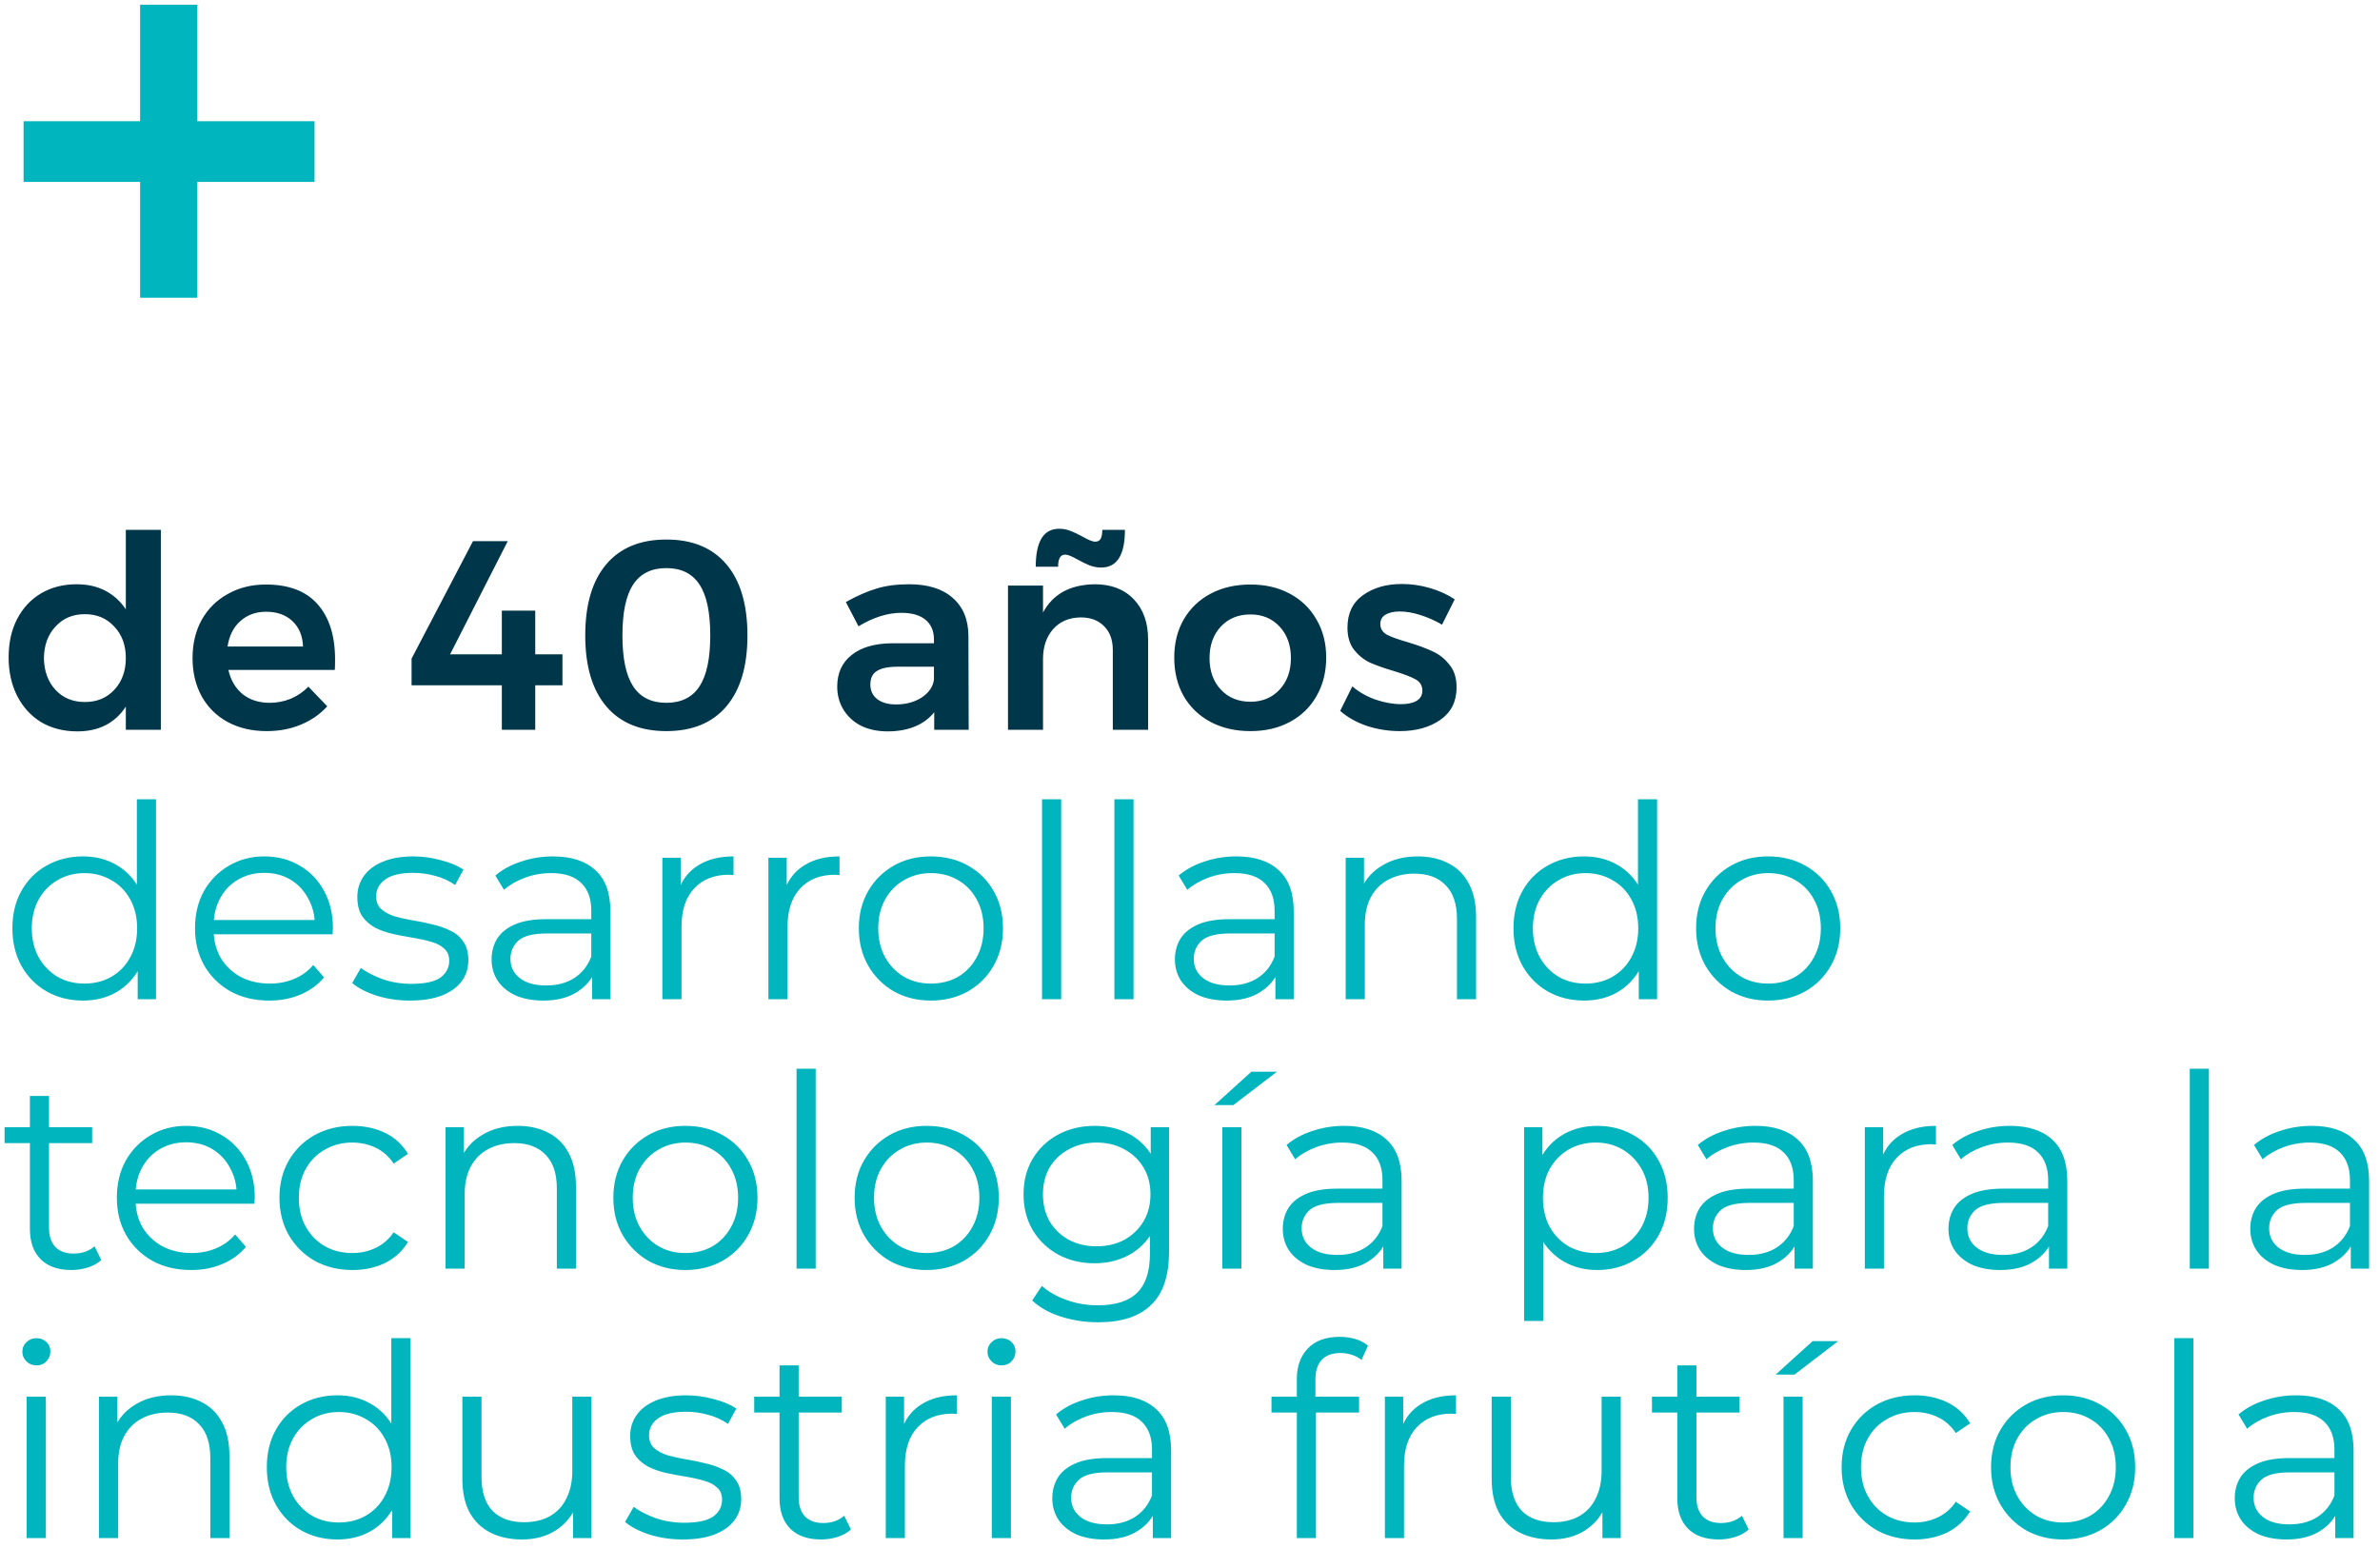
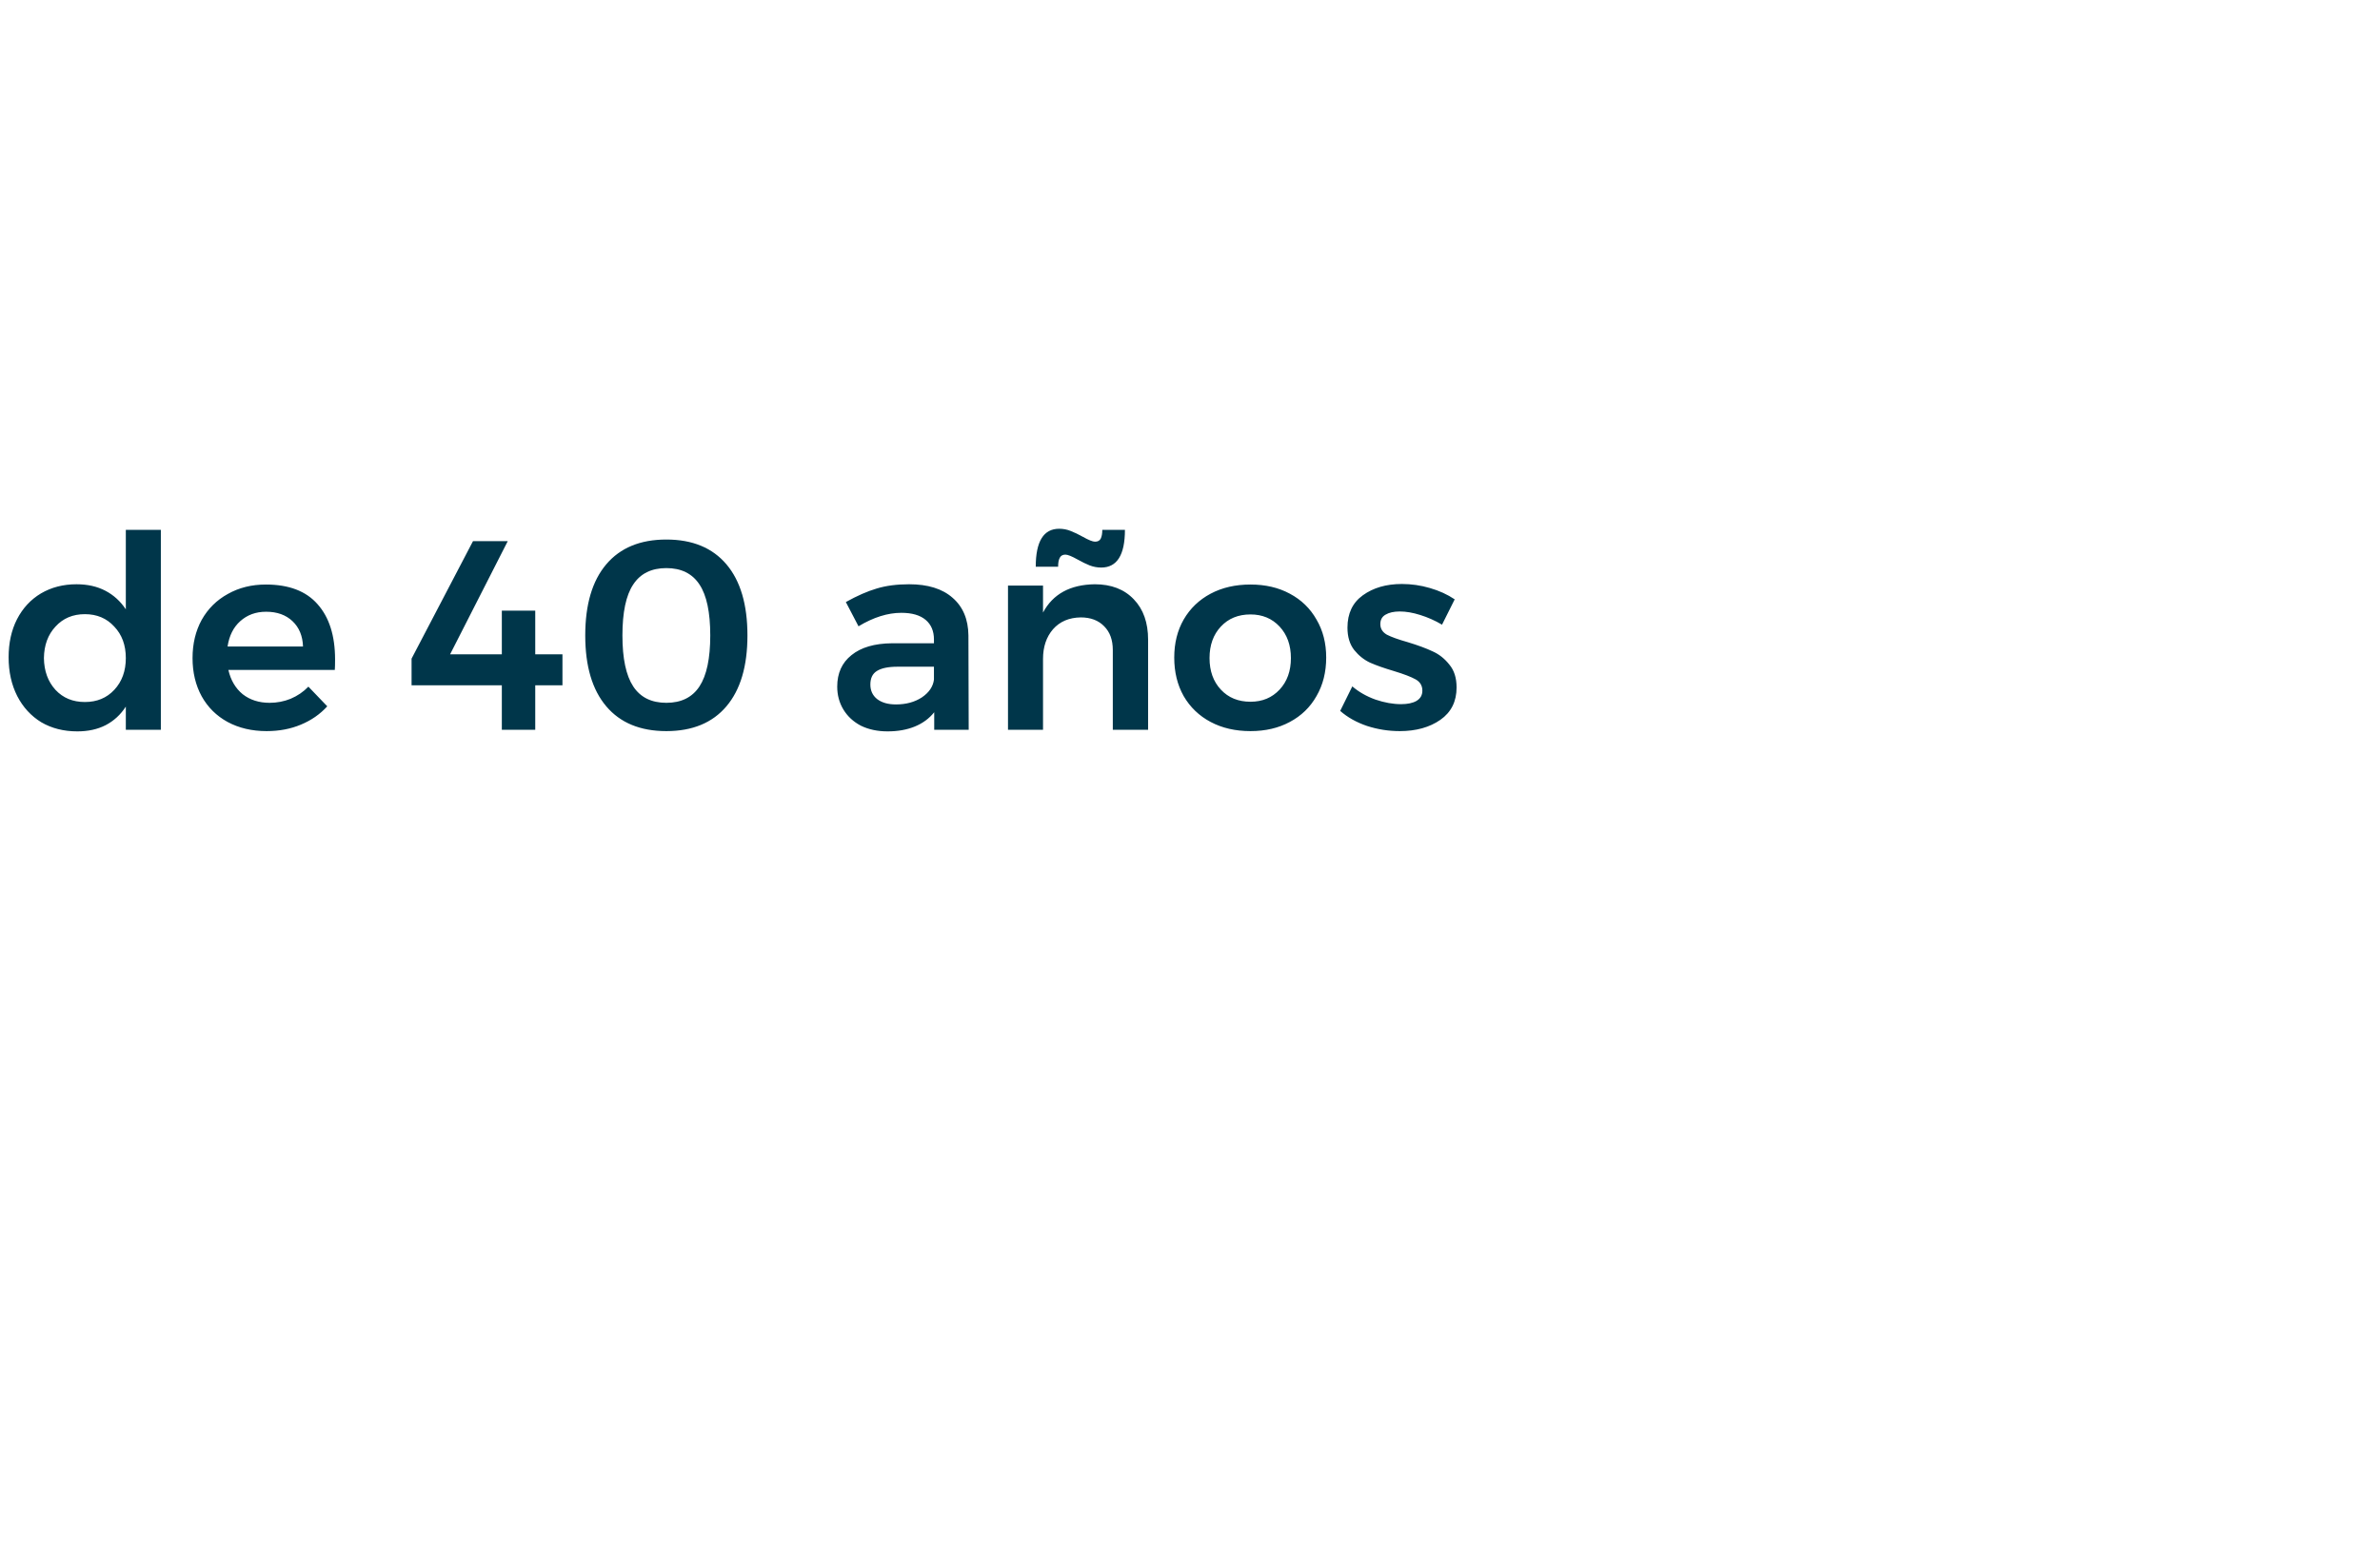
<svg xmlns="http://www.w3.org/2000/svg" width="212" height="138" viewBox="0 0 212 138" fill="none">
-   <path d="M28.02 10.8V16.2L17.58 16.2V26.52H12.48L12.48 16.2H2.1L2.1 10.8H12.48L12.48 0.42H17.58L17.58 10.8L28.02 10.8ZM7.392 89.12C6.192 89.12 5.112 88.848 4.152 88.304C3.208 87.76 2.464 87.008 1.92 86.048C1.376 85.072 1.104 83.952 1.104 82.688C1.104 81.408 1.376 80.288 1.92 79.328C2.464 78.368 3.208 77.624 4.152 77.096C5.112 76.552 6.192 76.28 7.392 76.28C8.496 76.28 9.48 76.528 10.344 77.024C11.224 77.52 11.92 78.248 12.432 79.208C12.96 80.152 13.224 81.312 13.224 82.688C13.224 84.048 12.968 85.208 12.456 86.168C11.944 87.128 11.248 87.864 10.368 88.376C9.504 88.872 8.512 89.12 7.392 89.12ZM7.512 87.608C8.408 87.608 9.208 87.408 9.912 87.008C10.632 86.592 11.192 86.016 11.592 85.28C12.008 84.528 12.216 83.664 12.216 82.688C12.216 81.696 12.008 80.832 11.592 80.096C11.192 79.36 10.632 78.792 9.912 78.392C9.208 77.976 8.408 77.768 7.512 77.768C6.632 77.768 5.84 77.976 5.136 78.392C4.432 78.792 3.872 79.36 3.456 80.096C3.04 80.832 2.832 81.696 2.832 82.688C2.832 83.664 3.04 84.528 3.456 85.28C3.872 86.016 4.432 86.592 5.136 87.008C5.84 87.408 6.632 87.608 7.512 87.608ZM12.264 89V85.208L12.432 82.664L12.192 80.12L12.192 71.192H13.896L13.896 89H12.264ZM23.994 89.12C22.682 89.12 21.53 88.848 20.538 88.304C19.546 87.744 18.77 86.984 18.21 86.024C17.65 85.048 17.37 83.936 17.37 82.688C17.37 81.44 17.634 80.336 18.162 79.376C18.706 78.416 19.442 77.664 20.37 77.12C21.314 76.56 22.37 76.28 23.538 76.28C24.722 76.28 25.77 76.552 26.682 77.096C27.61 77.624 28.338 78.376 28.866 79.352C29.394 80.312 29.658 81.424 29.658 82.688C29.658 82.768 29.65 82.856 29.634 82.952C29.634 83.032 29.634 83.12 29.634 83.216H18.666V81.944H28.722L28.05 82.448C28.05 81.536 27.85 80.728 27.45 80.024C27.066 79.304 26.538 78.744 25.866 78.344C25.194 77.944 24.418 77.744 23.538 77.744C22.674 77.744 21.898 77.944 21.21 78.344C20.522 78.744 19.986 79.304 19.602 80.024C19.218 80.744 19.026 81.568 19.026 82.496V82.76C19.026 83.72 19.234 84.568 19.65 85.304C20.082 86.024 20.674 86.592 21.426 87.008C22.194 87.408 23.066 87.608 24.042 87.608C24.81 87.608 25.522 87.472 26.178 87.2C26.85 86.928 27.426 86.512 27.906 85.952L28.866 87.056C28.306 87.728 27.602 88.24 26.754 88.592C25.922 88.944 25.002 89.12 23.994 89.12ZM36.51 89.12C35.47 89.12 34.486 88.976 33.558 88.688C32.63 88.384 31.902 88.008 31.374 87.56L32.142 86.216C32.654 86.6 33.31 86.936 34.11 87.224C34.91 87.496 35.75 87.632 36.63 87.632C37.83 87.632 38.694 87.448 39.222 87.08C39.75 86.696 40.014 86.192 40.014 85.568C40.014 85.104 39.862 84.744 39.558 84.488C39.27 84.216 38.886 84.016 38.406 83.888C37.926 83.744 37.39 83.624 36.798 83.528C36.206 83.432 35.614 83.32 35.022 83.192C34.446 83.064 33.918 82.88 33.438 82.64C32.958 82.384 32.566 82.04 32.262 81.608C31.974 81.176 31.83 80.6 31.83 79.88C31.83 79.192 32.022 78.576 32.406 78.032C32.79 77.488 33.35 77.064 34.086 76.76C34.838 76.44 35.75 76.28 36.822 76.28C37.638 76.28 38.454 76.392 39.27 76.616C40.086 76.824 40.758 77.104 41.286 77.456L40.542 78.824C39.982 78.44 39.382 78.168 38.742 78.008C38.102 77.832 37.462 77.744 36.822 77.744C35.686 77.744 34.846 77.944 34.302 78.344C33.774 78.728 33.51 79.224 33.51 79.832C33.51 80.312 33.654 80.688 33.942 80.96C34.246 81.232 34.638 81.448 35.118 81.608C35.614 81.752 36.15 81.872 36.726 81.968C37.318 82.064 37.902 82.184 38.478 82.328C39.07 82.456 39.606 82.64 40.086 82.88C40.582 83.104 40.974 83.432 41.262 83.864C41.566 84.28 41.718 84.832 41.718 85.52C41.718 86.256 41.51 86.896 41.094 87.44C40.694 87.968 40.102 88.384 39.318 88.688C38.55 88.976 37.614 89.12 36.51 89.12ZM52.741 89V86.216L52.669 85.76L52.669 81.104C52.669 80.032 52.365 79.208 51.757 78.632C51.165 78.056 50.277 77.768 49.093 77.768C48.277 77.768 47.501 77.904 46.765 78.176C46.029 78.448 45.405 78.808 44.893 79.256L44.125 77.984C44.765 77.44 45.533 77.024 46.429 76.736C47.325 76.432 48.269 76.28 49.261 76.28C50.893 76.28 52.149 76.688 53.029 77.504C53.925 78.304 54.373 79.528 54.373 81.176L54.373 89H52.741ZM48.397 89.12C47.453 89.12 46.629 88.968 45.925 88.664C45.237 88.344 44.709 87.912 44.341 87.368C43.973 86.808 43.789 86.168 43.789 85.448C43.789 84.792 43.941 84.2 44.245 83.672C44.565 83.128 45.077 82.696 45.781 82.376C46.501 82.04 47.461 81.872 48.661 81.872H53.005V83.144H48.709C47.493 83.144 46.645 83.36 46.165 83.792C45.701 84.224 45.469 84.76 45.469 85.4C45.469 86.12 45.749 86.696 46.309 87.128C46.869 87.56 47.653 87.776 48.661 87.776C49.621 87.776 50.445 87.56 51.133 87.128C51.837 86.68 52.349 86.04 52.669 85.208L53.053 86.384C52.733 87.216 52.173 87.88 51.373 88.376C50.589 88.872 49.597 89.12 48.397 89.12ZM59.001 89L59.001 76.4H60.633V79.832L60.465 79.232C60.817 78.272 61.409 77.544 62.241 77.048C63.073 76.536 64.105 76.28 65.337 76.28V77.936C65.273 77.936 65.209 77.936 65.145 77.936C65.081 77.92 65.017 77.912 64.953 77.912C63.625 77.912 62.585 78.32 61.833 79.136C61.081 79.936 60.705 81.08 60.705 82.568L60.705 89H59.001ZM68.446 89V76.4H70.078V79.832L69.91 79.232C70.262 78.272 70.854 77.544 71.686 77.048C72.518 76.536 73.55 76.28 74.782 76.28V77.936C74.718 77.936 74.654 77.936 74.59 77.936C74.526 77.92 74.462 77.912 74.398 77.912C73.07 77.912 72.03 78.32 71.278 79.136C70.526 79.936 70.15 81.08 70.15 82.568V89H68.446ZM82.91 89.12C81.694 89.12 80.598 88.848 79.622 88.304C78.662 87.744 77.902 86.984 77.342 86.024C76.782 85.048 76.502 83.936 76.502 82.688C76.502 81.424 76.782 80.312 77.342 79.352C77.902 78.392 78.662 77.64 79.622 77.096C80.582 76.552 81.678 76.28 82.91 76.28C84.158 76.28 85.262 76.552 86.222 77.096C87.198 77.64 87.958 78.392 88.502 79.352C89.062 80.312 89.342 81.424 89.342 82.688C89.342 83.936 89.062 85.048 88.502 86.024C87.958 86.984 87.198 87.744 86.222 88.304C85.246 88.848 84.142 89.12 82.91 89.12ZM82.91 87.608C83.822 87.608 84.63 87.408 85.334 87.008C86.038 86.592 86.59 86.016 86.99 85.28C87.406 84.528 87.614 83.664 87.614 82.688C87.614 81.696 87.406 80.832 86.99 80.096C86.59 79.36 86.038 78.792 85.334 78.392C84.63 77.976 83.83 77.768 82.934 77.768C82.038 77.768 81.238 77.976 80.534 78.392C79.83 78.792 79.27 79.36 78.854 80.096C78.438 80.832 78.23 81.696 78.23 82.688C78.23 83.664 78.438 84.528 78.854 85.28C79.27 86.016 79.83 86.592 80.534 87.008C81.238 87.408 82.03 87.608 82.91 87.608ZM92.821 89V71.192H94.525V89H92.821ZM99.267 89V71.192H100.971V89H99.267ZM113.608 89V86.216L113.536 85.76V81.104C113.536 80.032 113.232 79.208 112.624 78.632C112.032 78.056 111.144 77.768 109.96 77.768C109.144 77.768 108.368 77.904 107.632 78.176C106.896 78.448 106.272 78.808 105.76 79.256L104.992 77.984C105.632 77.44 106.4 77.024 107.296 76.736C108.192 76.432 109.136 76.28 110.128 76.28C111.76 76.28 113.016 76.688 113.896 77.504C114.792 78.304 115.24 79.528 115.24 81.176V89H113.608ZM109.264 89.12C108.32 89.12 107.496 88.968 106.792 88.664C106.104 88.344 105.576 87.912 105.208 87.368C104.84 86.808 104.656 86.168 104.656 85.448C104.656 84.792 104.808 84.2 105.112 83.672C105.432 83.128 105.944 82.696 106.648 82.376C107.368 82.04 108.328 81.872 109.528 81.872H113.872V83.144H109.576C108.36 83.144 107.512 83.36 107.032 83.792C106.568 84.224 106.336 84.76 106.336 85.4C106.336 86.12 106.616 86.696 107.176 87.128C107.736 87.56 108.52 87.776 109.528 87.776C110.488 87.776 111.312 87.56 112 87.128C112.704 86.68 113.216 86.04 113.536 85.208L113.92 86.384C113.6 87.216 113.04 87.88 112.24 88.376C111.456 88.872 110.464 89.12 109.264 89.12ZM126.3 76.28C127.324 76.28 128.22 76.48 128.988 76.88C129.772 77.264 130.38 77.856 130.812 78.656C131.26 79.456 131.484 80.464 131.484 81.68V89H129.78V81.848C129.78 80.52 129.444 79.52 128.772 78.848C128.116 78.16 127.188 77.816 125.988 77.816C125.092 77.816 124.308 78 123.636 78.368C122.98 78.72 122.468 79.24 122.1 79.928C121.748 80.6 121.572 81.416 121.572 82.376V89H119.868V76.4H121.5V79.856L121.236 79.208C121.636 78.296 122.276 77.584 123.156 77.072C124.036 76.544 125.084 76.28 126.3 76.28ZM141.103 89.12C139.903 89.12 138.823 88.848 137.863 88.304C136.919 87.76 136.175 87.008 135.631 86.048C135.087 85.072 134.815 83.952 134.815 82.688C134.815 81.408 135.087 80.288 135.631 79.328C136.175 78.368 136.919 77.624 137.863 77.096C138.823 76.552 139.903 76.28 141.103 76.28C142.207 76.28 143.191 76.528 144.055 77.024C144.935 77.52 145.631 78.248 146.143 79.208C146.671 80.152 146.935 81.312 146.935 82.688C146.935 84.048 146.679 85.208 146.167 86.168C145.655 87.128 144.959 87.864 144.079 88.376C143.215 88.872 142.223 89.12 141.103 89.12ZM141.223 87.608C142.119 87.608 142.919 87.408 143.623 87.008C144.343 86.592 144.903 86.016 145.303 85.28C145.719 84.528 145.927 83.664 145.927 82.688C145.927 81.696 145.719 80.832 145.303 80.096C144.903 79.36 144.343 78.792 143.623 78.392C142.919 77.976 142.119 77.768 141.223 77.768C140.343 77.768 139.551 77.976 138.847 78.392C138.143 78.792 137.583 79.36 137.167 80.096C136.751 80.832 136.543 81.696 136.543 82.688C136.543 83.664 136.751 84.528 137.167 85.28C137.583 86.016 138.143 86.592 138.847 87.008C139.551 87.408 140.343 87.608 141.223 87.608ZM145.975 89V85.208L146.143 82.664L145.903 80.12V71.192H147.607V89H145.975ZM157.489 89.12C156.273 89.12 155.177 88.848 154.201 88.304C153.241 87.744 152.481 86.984 151.921 86.024C151.361 85.048 151.081 83.936 151.081 82.688C151.081 81.424 151.361 80.312 151.921 79.352C152.481 78.392 153.241 77.64 154.201 77.096C155.161 76.552 156.257 76.28 157.489 76.28C158.737 76.28 159.841 76.552 160.801 77.096C161.777 77.64 162.537 78.392 163.081 79.352C163.641 80.312 163.921 81.424 163.921 82.688C163.921 83.936 163.641 85.048 163.081 86.024C162.537 86.984 161.777 87.744 160.801 88.304C159.825 88.848 158.721 89.12 157.489 89.12ZM157.489 87.608C158.401 87.608 159.209 87.408 159.913 87.008C160.617 86.592 161.169 86.016 161.569 85.28C161.985 84.528 162.193 83.664 162.193 82.688C162.193 81.696 161.985 80.832 161.569 80.096C161.169 79.36 160.617 78.792 159.913 78.392C159.209 77.976 158.409 77.768 157.513 77.768C156.617 77.768 155.817 77.976 155.113 78.392C154.409 78.792 153.849 79.36 153.433 80.096C153.017 80.832 152.809 81.696 152.809 82.688C152.809 83.664 153.017 84.528 153.433 85.28C153.849 86.016 154.409 86.592 155.113 87.008C155.817 87.408 156.609 87.608 157.489 87.608ZM6.36 113.12C5.176 113.12 4.264 112.8 3.624 112.16C2.984 111.52 2.664 110.616 2.664 109.448L2.664 97.616H4.368L4.368 109.352C4.368 110.088 4.552 110.656 4.92 111.056C5.304 111.456 5.848 111.656 6.552 111.656C7.304 111.656 7.928 111.44 8.424 111.008L9.024 112.232C8.688 112.536 8.28 112.76 7.8 112.904C7.336 113.048 6.856 113.12 6.36 113.12ZM0.408 101.816L0.408 100.4H8.208L8.208 101.816H0.408ZM17.033 113.12C15.721 113.12 14.569 112.848 13.577 112.304C12.585 111.744 11.809 110.984 11.249 110.024C10.689 109.048 10.409 107.936 10.409 106.688C10.409 105.44 10.673 104.336 11.201 103.376C11.745 102.416 12.481 101.664 13.409 101.12C14.353 100.56 15.409 100.28 16.577 100.28C17.761 100.28 18.809 100.552 19.721 101.096C20.649 101.624 21.377 102.376 21.905 103.352C22.433 104.312 22.697 105.424 22.697 106.688C22.697 106.768 22.689 106.856 22.673 106.952C22.673 107.032 22.673 107.12 22.673 107.216H11.705V105.944H21.761L21.089 106.448C21.089 105.536 20.889 104.728 20.489 104.024C20.105 103.304 19.577 102.744 18.905 102.344C18.233 101.944 17.457 101.744 16.577 101.744C15.713 101.744 14.937 101.944 14.249 102.344C13.561 102.744 13.025 103.304 12.641 104.024C12.257 104.744 12.065 105.568 12.065 106.496V106.76C12.065 107.72 12.273 108.568 12.689 109.304C13.121 110.024 13.713 110.592 14.465 111.008C15.233 111.408 16.105 111.608 17.081 111.608C17.849 111.608 18.561 111.472 19.217 111.2C19.889 110.928 20.465 110.512 20.945 109.952L21.905 111.056C21.345 111.728 20.641 112.24 19.793 112.592C18.961 112.944 18.041 113.12 17.033 113.12ZM31.397 113.12C30.149 113.12 29.029 112.848 28.037 112.304C27.061 111.744 26.293 110.984 25.733 110.024C25.173 109.048 24.893 107.936 24.893 106.688C24.893 105.424 25.173 104.312 25.733 103.352C26.293 102.392 27.061 101.64 28.037 101.096C29.029 100.552 30.149 100.28 31.397 100.28C32.469 100.28 33.437 100.488 34.301 100.904C35.165 101.32 35.845 101.944 36.341 102.776L35.069 103.64C34.637 103 34.101 102.528 33.461 102.224C32.821 101.92 32.125 101.768 31.373 101.768C30.477 101.768 29.669 101.976 28.949 102.392C28.229 102.792 27.661 103.36 27.245 104.096C26.829 104.832 26.621 105.696 26.621 106.688C26.621 107.68 26.829 108.544 27.245 109.28C27.661 110.016 28.229 110.592 28.949 111.008C29.669 111.408 30.477 111.608 31.373 111.608C32.125 111.608 32.821 111.456 33.461 111.152C34.101 110.848 34.637 110.384 35.069 109.76L36.341 110.624C35.845 111.44 35.165 112.064 34.301 112.496C33.437 112.912 32.469 113.12 31.397 113.12ZM46.12 100.28C47.145 100.28 48.041 100.48 48.809 100.88C49.593 101.264 50.2 101.856 50.633 102.656C51.081 103.456 51.304 104.464 51.304 105.68V113H49.6V105.848C49.6 104.52 49.264 103.52 48.593 102.848C47.937 102.16 47.008 101.816 45.809 101.816C44.913 101.816 44.129 102 43.456 102.368C42.8 102.72 42.288 103.24 41.92 103.928C41.569 104.6 41.392 105.416 41.392 106.376V113H39.688V100.4H41.321V103.856L41.056 103.208C41.456 102.296 42.096 101.584 42.977 101.072C43.856 100.544 44.904 100.28 46.12 100.28ZM61.043 113.12C59.827 113.12 58.731 112.848 57.755 112.304C56.795 111.744 56.035 110.984 55.475 110.024C54.915 109.048 54.635 107.936 54.635 106.688C54.635 105.424 54.915 104.312 55.475 103.352C56.035 102.392 56.795 101.64 57.755 101.096C58.715 100.552 59.811 100.28 61.043 100.28C62.291 100.28 63.395 100.552 64.355 101.096C65.331 101.64 66.091 102.392 66.635 103.352C67.195 104.312 67.475 105.424 67.475 106.688C67.475 107.936 67.195 109.048 66.635 110.024C66.091 110.984 65.331 111.744 64.355 112.304C63.379 112.848 62.275 113.12 61.043 113.12ZM61.043 111.608C61.955 111.608 62.763 111.408 63.467 111.008C64.171 110.592 64.723 110.016 65.123 109.28C65.539 108.528 65.747 107.664 65.747 106.688C65.747 105.696 65.539 104.832 65.123 104.096C64.723 103.36 64.171 102.792 63.467 102.392C62.763 101.976 61.963 101.768 61.067 101.768C60.171 101.768 59.371 101.976 58.667 102.392C57.963 102.792 57.403 103.36 56.987 104.096C56.571 104.832 56.363 105.696 56.363 106.688C56.363 107.664 56.571 108.528 56.987 109.28C57.403 110.016 57.963 110.592 58.667 111.008C59.371 111.408 60.163 111.608 61.043 111.608ZM70.954 113L70.954 95.192H72.658L72.658 113H70.954ZM82.535 113.12C81.319 113.12 80.223 112.848 79.247 112.304C78.287 111.744 77.527 110.984 76.967 110.024C76.407 109.048 76.127 107.936 76.127 106.688C76.127 105.424 76.407 104.312 76.967 103.352C77.527 102.392 78.287 101.64 79.247 101.096C80.207 100.552 81.303 100.28 82.535 100.28C83.783 100.28 84.887 100.552 85.847 101.096C86.823 101.64 87.583 102.392 88.127 103.352C88.687 104.312 88.967 105.424 88.967 106.688C88.967 107.936 88.687 109.048 88.127 110.024C87.583 110.984 86.823 111.744 85.847 112.304C84.871 112.848 83.767 113.12 82.535 113.12ZM82.535 111.608C83.447 111.608 84.255 111.408 84.959 111.008C85.663 110.592 86.215 110.016 86.615 109.28C87.031 108.528 87.239 107.664 87.239 106.688C87.239 105.696 87.031 104.832 86.615 104.096C86.215 103.36 85.663 102.792 84.959 102.392C84.255 101.976 83.455 101.768 82.559 101.768C81.663 101.768 80.863 101.976 80.159 102.392C79.455 102.792 78.895 103.36 78.479 104.096C78.063 104.832 77.855 105.696 77.855 106.688C77.855 107.664 78.063 108.528 78.479 109.28C78.895 110.016 79.455 110.592 80.159 111.008C80.863 111.408 81.655 111.608 82.535 111.608ZM97.822 117.776C96.67 117.776 95.566 117.608 94.51 117.272C93.454 116.936 92.598 116.456 91.942 115.832L92.806 114.536C93.398 115.064 94.126 115.48 94.99 115.784C95.87 116.104 96.798 116.264 97.774 116.264C99.374 116.264 100.55 115.888 101.302 115.136C102.054 114.4 102.43 113.248 102.43 111.68V108.536L102.67 106.376L102.502 104.216V100.4H104.134L104.134 111.464C104.134 113.64 103.598 115.232 102.526 116.24C101.47 117.264 99.902 117.776 97.822 117.776ZM97.51 112.52C96.31 112.52 95.23 112.264 94.27 111.752C93.31 111.224 92.55 110.496 91.99 109.568C91.446 108.64 91.174 107.576 91.174 106.376C91.174 105.176 91.446 104.12 91.99 103.208C92.55 102.28 93.31 101.56 94.27 101.048C95.23 100.536 96.31 100.28 97.51 100.28C98.63 100.28 99.638 100.512 100.534 100.976C101.43 101.44 102.142 102.128 102.67 103.04C103.198 103.952 103.462 105.064 103.462 106.376C103.462 107.688 103.198 108.8 102.67 109.712C102.142 110.624 101.43 111.32 100.534 111.8C99.638 112.28 98.63 112.52 97.51 112.52ZM97.678 111.008C98.606 111.008 99.43 110.816 100.15 110.432C100.87 110.032 101.438 109.488 101.854 108.8C102.27 108.096 102.478 107.288 102.478 106.376C102.478 105.464 102.27 104.664 101.854 103.976C101.438 103.288 100.87 102.752 100.15 102.368C99.43 101.968 98.606 101.768 97.678 101.768C96.766 101.768 95.942 101.968 95.206 102.368C94.486 102.752 93.918 103.288 93.502 103.976C93.102 104.664 92.902 105.464 92.902 106.376C92.902 107.288 93.102 108.096 93.502 108.8C93.918 109.488 94.486 110.032 95.206 110.432C95.942 110.816 96.766 111.008 97.678 111.008ZM108.876 113L108.876 100.4H110.58L110.58 113H108.876ZM108.18 98.432L111.468 95.456H113.748L109.86 98.432H108.18ZM123.217 113V110.216L123.145 109.76L123.145 105.104C123.145 104.032 122.841 103.208 122.233 102.632C121.641 102.056 120.753 101.768 119.569 101.768C118.753 101.768 117.977 101.904 117.241 102.176C116.505 102.448 115.881 102.808 115.369 103.256L114.601 101.984C115.241 101.44 116.009 101.024 116.905 100.736C117.801 100.432 118.745 100.28 119.737 100.28C121.369 100.28 122.625 100.688 123.505 101.504C124.401 102.304 124.849 103.528 124.849 105.176L124.849 113H123.217ZM118.873 113.12C117.929 113.12 117.105 112.968 116.401 112.664C115.713 112.344 115.185 111.912 114.817 111.368C114.449 110.808 114.265 110.168 114.265 109.448C114.265 108.792 114.417 108.2 114.721 107.672C115.041 107.128 115.553 106.696 116.257 106.376C116.977 106.04 117.937 105.872 119.137 105.872H123.481L123.481 107.144H119.185C117.969 107.144 117.121 107.36 116.641 107.792C116.177 108.224 115.945 108.76 115.945 109.4C115.945 110.12 116.225 110.696 116.785 111.128C117.345 111.56 118.129 111.776 119.137 111.776C120.097 111.776 120.921 111.56 121.609 111.128C122.313 110.68 122.825 110.04 123.145 109.208L123.529 110.384C123.209 111.216 122.649 111.88 121.849 112.376C121.065 112.872 120.073 113.12 118.873 113.12ZM142.263 113.12C141.175 113.12 140.191 112.872 139.311 112.376C138.431 111.864 137.727 111.136 137.199 110.192C136.687 109.232 136.431 108.064 136.431 106.688C136.431 105.312 136.687 104.152 137.199 103.208C137.711 102.248 138.407 101.52 139.287 101.024C140.167 100.528 141.159 100.28 142.263 100.28C143.463 100.28 144.535 100.552 145.479 101.096C146.439 101.624 147.191 102.376 147.735 103.352C148.279 104.312 148.551 105.424 148.551 106.688C148.551 107.968 148.279 109.088 147.735 110.048C147.191 111.008 146.439 111.76 145.479 112.304C144.535 112.848 143.463 113.12 142.263 113.12ZM135.759 117.656V100.4H137.391V104.192L137.223 106.712L137.463 109.256V117.656H135.759ZM142.143 111.608C143.039 111.608 143.839 111.408 144.543 111.008C145.247 110.592 145.807 110.016 146.223 109.28C146.639 108.528 146.847 107.664 146.847 106.688C146.847 105.712 146.639 104.856 146.223 104.12C145.807 103.384 145.247 102.808 144.543 102.392C143.839 101.976 143.039 101.768 142.143 101.768C141.247 101.768 140.439 101.976 139.719 102.392C139.015 102.808 138.455 103.384 138.039 104.12C137.639 104.856 137.439 105.712 137.439 106.688C137.439 107.664 137.639 108.528 138.039 109.28C138.455 110.016 139.015 110.592 139.719 111.008C140.439 111.408 141.247 111.608 142.143 111.608ZM159.85 113V110.216L159.778 109.76V105.104C159.778 104.032 159.474 103.208 158.866 102.632C158.274 102.056 157.386 101.768 156.202 101.768C155.386 101.768 154.61 101.904 153.874 102.176C153.138 102.448 152.514 102.808 152.002 103.256L151.234 101.984C151.874 101.44 152.642 101.024 153.538 100.736C154.434 100.432 155.378 100.28 156.37 100.28C158.002 100.28 159.258 100.688 160.138 101.504C161.034 102.304 161.482 103.528 161.482 105.176V113H159.85ZM155.506 113.12C154.562 113.12 153.738 112.968 153.034 112.664C152.346 112.344 151.818 111.912 151.45 111.368C151.082 110.808 150.898 110.168 150.898 109.448C150.898 108.792 151.05 108.2 151.354 107.672C151.674 107.128 152.186 106.696 152.89 106.376C153.61 106.04 154.57 105.872 155.77 105.872H160.114V107.144H155.818C154.602 107.144 153.754 107.36 153.274 107.792C152.81 108.224 152.578 108.76 152.578 109.4C152.578 110.12 152.858 110.696 153.418 111.128C153.978 111.56 154.762 111.776 155.77 111.776C156.73 111.776 157.554 111.56 158.242 111.128C158.946 110.68 159.458 110.04 159.778 109.208L160.162 110.384C159.842 111.216 159.282 111.88 158.482 112.376C157.698 112.872 156.706 113.12 155.506 113.12ZM166.11 113V100.4H167.742V103.832L167.574 103.232C167.926 102.272 168.518 101.544 169.35 101.048C170.182 100.536 171.214 100.28 172.446 100.28V101.936C172.382 101.936 172.318 101.936 172.254 101.936C172.19 101.92 172.126 101.912 172.062 101.912C170.734 101.912 169.694 102.32 168.942 103.136C168.19 103.936 167.814 105.08 167.814 106.568V113H166.11ZM182.514 113V110.216L182.442 109.76V105.104C182.442 104.032 182.138 103.208 181.53 102.632C180.938 102.056 180.05 101.768 178.866 101.768C178.05 101.768 177.274 101.904 176.538 102.176C175.802 102.448 175.178 102.808 174.666 103.256L173.898 101.984C174.538 101.44 175.306 101.024 176.202 100.736C177.098 100.432 178.042 100.28 179.034 100.28C180.666 100.28 181.922 100.688 182.802 101.504C183.698 102.304 184.146 103.528 184.146 105.176V113H182.514ZM178.17 113.12C177.226 113.12 176.402 112.968 175.698 112.664C175.01 112.344 174.482 111.912 174.114 111.368C173.746 110.808 173.562 110.168 173.562 109.448C173.562 108.792 173.714 108.2 174.018 107.672C174.338 107.128 174.85 106.696 175.554 106.376C176.274 106.04 177.234 105.872 178.434 105.872H182.778V107.144H178.482C177.266 107.144 176.418 107.36 175.938 107.792C175.474 108.224 175.242 108.76 175.242 109.4C175.242 110.12 175.522 110.696 176.082 111.128C176.642 111.56 177.426 111.776 178.434 111.776C179.394 111.776 180.218 111.56 180.906 111.128C181.61 110.68 182.122 110.04 182.442 109.208L182.826 110.384C182.506 111.216 181.946 111.88 181.146 112.376C180.362 112.872 179.37 113.12 178.17 113.12ZM195.056 113V95.192H196.76V113H195.056ZM209.397 113V110.216L209.325 109.76V105.104C209.325 104.032 209.021 103.208 208.413 102.632C207.821 102.056 206.933 101.768 205.749 101.768C204.933 101.768 204.157 101.904 203.421 102.176C202.685 102.448 202.061 102.808 201.549 103.256L200.781 101.984C201.421 101.44 202.189 101.024 203.085 100.736C203.981 100.432 204.925 100.28 205.917 100.28C207.549 100.28 208.805 100.688 209.685 101.504C210.581 102.304 211.029 103.528 211.029 105.176V113H209.397ZM205.053 113.12C204.109 113.12 203.285 112.968 202.581 112.664C201.893 112.344 201.365 111.912 200.997 111.368C200.629 110.808 200.445 110.168 200.445 109.448C200.445 108.792 200.597 108.2 200.901 107.672C201.221 107.128 201.733 106.696 202.437 106.376C203.157 106.04 204.117 105.872 205.317 105.872H209.661V107.144H205.365C204.149 107.144 203.301 107.36 202.821 107.792C202.357 108.224 202.125 108.76 202.125 109.4C202.125 110.12 202.405 110.696 202.965 111.128C203.525 111.56 204.309 111.776 205.317 111.776C206.277 111.776 207.101 111.56 207.789 111.128C208.493 110.68 209.005 110.04 209.325 109.208L209.709 110.384C209.389 111.216 208.829 111.88 208.029 112.376C207.245 112.872 206.253 113.12 205.053 113.12ZM2.376 137L2.376 124.4H4.08L4.08 137H2.376ZM3.24 121.616C2.888 121.616 2.592 121.496 2.352 121.256C2.112 121.016 1.992 120.728 1.992 120.392C1.992 120.056 2.112 119.776 2.352 119.552C2.592 119.312 2.888 119.192 3.24 119.192C3.592 119.192 3.888 119.304 4.128 119.528C4.368 119.752 4.488 120.032 4.488 120.368C4.488 120.72 4.368 121.016 4.128 121.256C3.904 121.496 3.608 121.616 3.24 121.616ZM15.253 124.28C16.277 124.28 17.173 124.48 17.941 124.88C18.725 125.264 19.333 125.856 19.765 126.656C20.213 127.456 20.437 128.464 20.437 129.68V137H18.733V129.848C18.733 128.52 18.397 127.52 17.725 126.848C17.069 126.16 16.141 125.816 14.941 125.816C14.045 125.816 13.261 126 12.589 126.368C11.933 126.72 11.421 127.24 11.053 127.928C10.701 128.6 10.525 129.416 10.525 130.376L10.525 137H8.821L8.821 124.4H10.453V127.856L10.189 127.208C10.589 126.296 11.229 125.584 12.109 125.072C12.989 124.544 14.037 124.28 15.253 124.28ZM30.056 137.12C28.856 137.12 27.776 136.848 26.816 136.304C25.872 135.76 25.128 135.008 24.584 134.048C24.04 133.072 23.768 131.952 23.768 130.688C23.768 129.408 24.04 128.288 24.584 127.328C25.128 126.368 25.872 125.624 26.816 125.096C27.776 124.552 28.856 124.28 30.056 124.28C31.16 124.28 32.144 124.528 33.008 125.024C33.888 125.52 34.584 126.248 35.096 127.208C35.624 128.152 35.888 129.312 35.888 130.688C35.888 132.048 35.632 133.208 35.12 134.168C34.608 135.128 33.912 135.864 33.032 136.376C32.168 136.872 31.176 137.12 30.056 137.12ZM30.176 135.608C31.072 135.608 31.872 135.408 32.576 135.008C33.296 134.592 33.856 134.016 34.256 133.28C34.672 132.528 34.88 131.664 34.88 130.688C34.88 129.696 34.672 128.832 34.256 128.096C33.856 127.36 33.296 126.792 32.576 126.392C31.872 125.976 31.072 125.768 30.176 125.768C29.296 125.768 28.504 125.976 27.8 126.392C27.096 126.792 26.536 127.36 26.12 128.096C25.704 128.832 25.496 129.696 25.496 130.688C25.496 131.664 25.704 132.528 26.12 133.28C26.536 134.016 27.096 134.592 27.8 135.008C28.504 135.408 29.296 135.608 30.176 135.608ZM34.928 137V133.208L35.096 130.664L34.856 128.12V119.192H36.56L36.56 137H34.928ZM46.514 137.12C45.442 137.12 44.506 136.92 43.706 136.52C42.906 136.12 42.282 135.52 41.834 134.72C41.402 133.92 41.186 132.92 41.186 131.72L41.186 124.4H42.89L42.89 131.528C42.89 132.872 43.218 133.888 43.874 134.576C44.546 135.248 45.482 135.584 46.682 135.584C47.562 135.584 48.322 135.408 48.962 135.056C49.618 134.688 50.114 134.16 50.45 133.472C50.802 132.784 50.978 131.96 50.978 131L50.978 124.4H52.682L52.682 137H51.05V133.544L51.314 134.168C50.914 135.096 50.29 135.824 49.442 136.352C48.61 136.864 47.634 137.12 46.514 137.12ZM60.815 137.12C59.775 137.12 58.791 136.976 57.863 136.688C56.935 136.384 56.207 136.008 55.679 135.56L56.447 134.216C56.959 134.6 57.615 134.936 58.415 135.224C59.215 135.496 60.055 135.632 60.935 135.632C62.135 135.632 62.999 135.448 63.527 135.08C64.055 134.696 64.319 134.192 64.319 133.568C64.319 133.104 64.167 132.744 63.863 132.488C63.575 132.216 63.191 132.016 62.711 131.888C62.231 131.744 61.695 131.624 61.103 131.528C60.511 131.432 59.919 131.32 59.327 131.192C58.751 131.064 58.223 130.88 57.743 130.64C57.263 130.384 56.871 130.04 56.567 129.608C56.279 129.176 56.135 128.6 56.135 127.88C56.135 127.192 56.327 126.576 56.711 126.032C57.095 125.488 57.655 125.064 58.391 124.76C59.143 124.44 60.055 124.28 61.127 124.28C61.943 124.28 62.759 124.392 63.575 124.616C64.391 124.824 65.063 125.104 65.591 125.456L64.847 126.824C64.287 126.44 63.687 126.168 63.047 126.008C62.407 125.832 61.767 125.744 61.127 125.744C59.991 125.744 59.151 125.944 58.607 126.344C58.079 126.728 57.815 127.224 57.815 127.832C57.815 128.312 57.959 128.688 58.247 128.96C58.551 129.232 58.943 129.448 59.423 129.608C59.919 129.752 60.455 129.872 61.031 129.968C61.623 130.064 62.207 130.184 62.783 130.328C63.375 130.456 63.911 130.64 64.391 130.88C64.887 131.104 65.279 131.432 65.567 131.864C65.871 132.28 66.023 132.832 66.023 133.52C66.023 134.256 65.815 134.896 65.399 135.44C64.999 135.968 64.407 136.384 63.623 136.688C62.855 136.976 61.919 137.12 60.815 137.12ZM73.133 137.12C71.949 137.12 71.037 136.8 70.397 136.16C69.757 135.52 69.437 134.616 69.437 133.448V121.616H71.141V133.352C71.141 134.088 71.325 134.656 71.693 135.056C72.077 135.456 72.621 135.656 73.325 135.656C74.077 135.656 74.701 135.44 75.197 135.008L75.797 136.232C75.461 136.536 75.053 136.76 74.573 136.904C74.109 137.048 73.629 137.12 73.133 137.12ZM67.181 125.816V124.4H74.981V125.816H67.181ZM78.899 137V124.4H80.531V127.832L80.363 127.232C80.715 126.272 81.307 125.544 82.139 125.048C82.971 124.536 84.003 124.28 85.235 124.28V125.936C85.171 125.936 85.107 125.936 85.043 125.936C84.979 125.92 84.915 125.912 84.851 125.912C83.523 125.912 82.483 126.32 81.731 127.136C80.979 127.936 80.603 129.08 80.603 130.568V137H78.899ZM88.345 137V124.4L90.049 124.4V137L88.345 137ZM89.209 121.616C88.857 121.616 88.561 121.496 88.321 121.256C88.081 121.016 87.961 120.728 87.961 120.392C87.961 120.056 88.081 119.776 88.321 119.552C88.561 119.312 88.857 119.192 89.209 119.192C89.561 119.192 89.857 119.304 90.097 119.528C90.337 119.752 90.457 120.032 90.457 120.368C90.457 120.72 90.337 121.016 90.097 121.256C89.873 121.496 89.577 121.616 89.209 121.616ZM102.686 137V134.216L102.614 133.76V129.104C102.614 128.032 102.31 127.208 101.702 126.632C101.11 126.056 100.222 125.768 99.038 125.768C98.222 125.768 97.446 125.904 96.71 126.176C95.974 126.448 95.35 126.808 94.838 127.256L94.07 125.984C94.71 125.44 95.478 125.024 96.374 124.736C97.27 124.432 98.214 124.28 99.206 124.28C100.838 124.28 102.094 124.688 102.974 125.504C103.87 126.304 104.318 127.528 104.318 129.176V137H102.686ZM98.342 137.12C97.398 137.12 96.574 136.968 95.87 136.664C95.182 136.344 94.654 135.912 94.286 135.368C93.918 134.808 93.734 134.168 93.734 133.448C93.734 132.792 93.886 132.2 94.19 131.672C94.51 131.128 95.022 130.696 95.726 130.376C96.446 130.04 97.406 129.872 98.606 129.872H102.95V131.144H98.654C97.438 131.144 96.59 131.36 96.11 131.792C95.646 132.224 95.414 132.76 95.414 133.4C95.414 134.12 95.694 134.696 96.254 135.128C96.814 135.56 97.598 135.776 98.606 135.776C99.566 135.776 100.39 135.56 101.078 135.128C101.782 134.68 102.294 134.04 102.614 133.208L102.998 134.384C102.678 135.216 102.118 135.88 101.318 136.376C100.534 136.872 99.542 137.12 98.342 137.12ZM115.516 137V122.816C115.516 121.696 115.844 120.792 116.5 120.104C117.156 119.416 118.1 119.072 119.332 119.072C119.812 119.072 120.276 119.136 120.724 119.264C121.172 119.392 121.548 119.592 121.852 119.864L121.276 121.136C121.036 120.928 120.756 120.776 120.436 120.68C120.116 120.568 119.772 120.512 119.404 120.512C118.684 120.512 118.132 120.712 117.748 121.112C117.364 121.512 117.172 122.104 117.172 122.888V124.808L117.22 125.6V137H115.516ZM113.26 125.816V124.4H121.06V125.816H113.26ZM123.36 137V124.4H124.992V127.832L124.824 127.232C125.176 126.272 125.768 125.544 126.6 125.048C127.432 124.536 128.464 124.28 129.696 124.28V125.936C129.632 125.936 129.568 125.936 129.504 125.936C129.44 125.92 129.376 125.912 129.312 125.912C127.984 125.912 126.944 126.32 126.192 127.136C125.44 127.936 125.064 129.08 125.064 130.568V137H123.36ZM138.201 137.12C137.129 137.12 136.193 136.92 135.393 136.52C134.593 136.12 133.969 135.52 133.521 134.72C133.089 133.92 132.873 132.92 132.873 131.72V124.4H134.577V131.528C134.577 132.872 134.905 133.888 135.561 134.576C136.233 135.248 137.169 135.584 138.369 135.584C139.249 135.584 140.009 135.408 140.649 135.056C141.305 134.688 141.801 134.16 142.137 133.472C142.489 132.784 142.665 131.96 142.665 131V124.4H144.369V137H142.737V133.544L143.001 134.168C142.601 135.096 141.977 135.824 141.129 136.352C140.297 136.864 139.321 137.12 138.201 137.12ZM153.102 137.12C151.918 137.12 151.006 136.8 150.366 136.16C149.726 135.52 149.406 134.616 149.406 133.448V121.616H151.11V133.352C151.11 134.088 151.294 134.656 151.662 135.056C152.046 135.456 152.59 135.656 153.294 135.656C154.046 135.656 154.67 135.44 155.166 135.008L155.766 136.232C155.43 136.536 155.022 136.76 154.542 136.904C154.078 137.048 153.598 137.12 153.102 137.12ZM147.15 125.816V124.4H154.95V125.816H147.15ZM158.868 137V124.4H160.572V137H158.868ZM158.172 122.432L161.46 119.456H163.74L159.852 122.432H158.172ZM170.546 137.12C169.298 137.12 168.178 136.848 167.186 136.304C166.21 135.744 165.442 134.984 164.882 134.024C164.322 133.048 164.042 131.936 164.042 130.688C164.042 129.424 164.322 128.312 164.882 127.352C165.442 126.392 166.21 125.64 167.186 125.096C168.178 124.552 169.298 124.28 170.546 124.28C171.618 124.28 172.586 124.488 173.45 124.904C174.314 125.32 174.994 125.944 175.49 126.776L174.218 127.64C173.786 127 173.25 126.528 172.61 126.224C171.97 125.92 171.274 125.768 170.522 125.768C169.626 125.768 168.818 125.976 168.098 126.392C167.378 126.792 166.81 127.36 166.394 128.096C165.978 128.832 165.77 129.696 165.77 130.688C165.77 131.68 165.978 132.544 166.394 133.28C166.81 134.016 167.378 134.592 168.098 135.008C168.818 135.408 169.626 135.608 170.522 135.608C171.274 135.608 171.97 135.456 172.61 135.152C173.25 134.848 173.786 134.384 174.218 133.76L175.49 134.624C174.994 135.44 174.314 136.064 173.45 136.496C172.586 136.912 171.618 137.12 170.546 137.12ZM183.762 137.12C182.546 137.12 181.45 136.848 180.474 136.304C179.514 135.744 178.754 134.984 178.194 134.024C177.634 133.048 177.354 131.936 177.354 130.688C177.354 129.424 177.634 128.312 178.194 127.352C178.754 126.392 179.514 125.64 180.474 125.096C181.434 124.552 182.53 124.28 183.762 124.28C185.01 124.28 186.114 124.552 187.074 125.096C188.05 125.64 188.81 126.392 189.354 127.352C189.914 128.312 190.194 129.424 190.194 130.688C190.194 131.936 189.914 133.048 189.354 134.024C188.81 134.984 188.05 135.744 187.074 136.304C186.098 136.848 184.994 137.12 183.762 137.12ZM183.762 135.608C184.674 135.608 185.482 135.408 186.186 135.008C186.89 134.592 187.442 134.016 187.842 133.28C188.258 132.528 188.466 131.664 188.466 130.688C188.466 129.696 188.258 128.832 187.842 128.096C187.442 127.36 186.89 126.792 186.186 126.392C185.482 125.976 184.682 125.768 183.786 125.768C182.89 125.768 182.09 125.976 181.386 126.392C180.682 126.792 180.122 127.36 179.706 128.096C179.29 128.832 179.082 129.696 179.082 130.688C179.082 131.664 179.29 132.528 179.706 133.28C180.122 134.016 180.682 134.592 181.386 135.008C182.09 135.408 182.882 135.608 183.762 135.608ZM193.673 137V119.192H195.377V137H193.673ZM208.014 137V134.216L207.942 133.76V129.104C207.942 128.032 207.638 127.208 207.03 126.632C206.438 126.056 205.55 125.768 204.366 125.768C203.55 125.768 202.774 125.904 202.038 126.176C201.302 126.448 200.678 126.808 200.166 127.256L199.398 125.984C200.038 125.44 200.806 125.024 201.702 124.736C202.598 124.432 203.542 124.28 204.534 124.28C206.166 124.28 207.422 124.688 208.302 125.504C209.198 126.304 209.646 127.528 209.646 129.176V137H208.014ZM203.67 137.12C202.726 137.12 201.902 136.968 201.198 136.664C200.51 136.344 199.982 135.912 199.614 135.368C199.246 134.808 199.062 134.168 199.062 133.448C199.062 132.792 199.214 132.2 199.518 131.672C199.838 131.128 200.35 130.696 201.054 130.376C201.774 130.04 202.734 129.872 203.934 129.872H208.278V131.144H203.982C202.766 131.144 201.918 131.36 201.438 131.792C200.974 132.224 200.742 132.76 200.742 133.4C200.742 134.12 201.022 134.696 201.582 135.128C202.142 135.56 202.926 135.776 203.934 135.776C204.894 135.776 205.718 135.56 206.406 135.128C207.11 134.68 207.622 134.04 207.942 133.208L208.326 134.384C208.006 135.216 207.446 135.88 206.646 136.376C205.862 136.872 204.87 137.12 203.67 137.12Z" fill="#00B5BD" />
  <path d="M14.328 47.192L14.328 65H11.208V62.936C10.744 63.656 10.144 64.208 9.408 64.592C8.688 64.96 7.848 65.144 6.888 65.144C5.672 65.144 4.6 64.872 3.672 64.328C2.76 63.768 2.048 62.992 1.536 62C1.024 60.992 0.768 59.84 0.768 58.544C0.768 57.264 1.016 56.136 1.512 55.16C2.024 54.168 2.736 53.4 3.648 52.856C4.576 52.312 5.632 52.04 6.816 52.04C7.792 52.04 8.648 52.232 9.384 52.616C10.12 53 10.728 53.552 11.208 54.272V47.192H14.328ZM7.56 62.528C8.632 62.528 9.504 62.168 10.176 61.448C10.864 60.712 11.208 59.768 11.208 58.616C11.208 57.464 10.864 56.528 10.176 55.808C9.504 55.072 8.632 54.704 7.56 54.704C6.488 54.704 5.616 55.072 4.944 55.808C4.272 56.528 3.928 57.464 3.912 58.616C3.928 59.768 4.272 60.712 4.944 61.448C5.616 62.168 6.488 62.528 7.56 62.528ZM23.679 52.064C25.727 52.064 27.263 52.648 28.287 53.816C29.327 54.984 29.847 56.624 29.847 58.736C29.847 59.152 29.839 59.464 29.823 59.672H20.343C20.551 60.584 20.975 61.304 21.615 61.832C22.271 62.344 23.071 62.6 24.015 62.6C24.671 62.6 25.295 62.48 25.887 62.24C26.495 61.984 27.023 61.624 27.471 61.16L29.151 62.912C28.511 63.616 27.727 64.16 26.799 64.544C25.887 64.928 24.871 65.12 23.751 65.12C22.439 65.12 21.279 64.848 20.271 64.304C19.279 63.76 18.511 63 17.967 62.024C17.423 61.032 17.151 59.896 17.151 58.616C17.151 57.336 17.423 56.2 17.967 55.208C18.527 54.216 19.303 53.448 20.295 52.904C21.287 52.344 22.415 52.064 23.679 52.064ZM26.991 57.584C26.959 56.64 26.647 55.888 26.055 55.328C25.463 54.768 24.679 54.488 23.703 54.488C22.791 54.488 22.023 54.768 21.399 55.328C20.791 55.872 20.415 56.624 20.271 57.584H26.991ZM50.101 58.28V61.04H47.677V65H44.701V61.04L36.661 61.04V58.664L42.133 48.2L45.229 48.2L40.093 58.28L44.701 58.28V54.392H47.677V58.28H50.101ZM59.355 48.056C61.675 48.056 63.459 48.792 64.707 50.264C65.955 51.736 66.579 53.848 66.579 56.6C66.579 59.336 65.955 61.44 64.707 62.912C63.459 64.384 61.675 65.12 59.355 65.12C57.035 65.12 55.251 64.384 54.003 62.912C52.755 61.44 52.131 59.336 52.131 56.6C52.131 53.848 52.755 51.736 54.003 50.264C55.251 48.792 57.035 48.056 59.355 48.056ZM59.355 50.6C58.027 50.6 57.043 51.088 56.403 52.064C55.763 53.024 55.443 54.536 55.443 56.6C55.443 58.648 55.763 60.16 56.403 61.136C57.043 62.112 58.027 62.6 59.355 62.6C60.683 62.6 61.667 62.112 62.307 61.136C62.947 60.16 63.267 58.648 63.267 56.6C63.267 54.536 62.947 53.024 62.307 52.064C61.667 51.088 60.683 50.6 59.355 50.6ZM83.216 65V63.44C82.767 64 82.192 64.424 81.487 64.712C80.784 65 79.975 65.144 79.064 65.144C78.168 65.144 77.376 64.976 76.688 64.64C76.016 64.288 75.496 63.808 75.127 63.2C74.76 62.592 74.576 61.912 74.576 61.16C74.576 59.96 74.999 59.024 75.847 58.352C76.695 57.664 77.895 57.312 79.448 57.296H83.192V56.96C83.192 56.208 82.944 55.624 82.448 55.208C81.951 54.792 81.231 54.584 80.287 54.584C79.072 54.584 77.799 54.984 76.472 55.784L75.344 53.624C76.352 53.064 77.263 52.664 78.079 52.424C78.912 52.168 79.879 52.04 80.984 52.04C82.647 52.04 83.936 52.44 84.847 53.24C85.775 54.04 86.248 55.16 86.263 56.6L86.287 65H83.216ZM79.808 62.744C80.704 62.744 81.472 62.536 82.112 62.12C82.751 61.688 83.112 61.16 83.192 60.536V59.384H79.951C79.12 59.384 78.504 59.512 78.103 59.768C77.719 60.008 77.528 60.408 77.528 60.968C77.528 61.512 77.728 61.944 78.127 62.264C78.543 62.584 79.103 62.744 79.808 62.744ZM97.516 52.04C98.988 52.04 100.148 52.488 100.996 53.384C101.844 54.264 102.268 55.464 102.268 56.984V65H99.124V57.896C99.124 57 98.868 56.296 98.356 55.784C97.844 55.256 97.148 54.992 96.268 54.992C95.228 55.008 94.404 55.36 93.796 56.048C93.204 56.736 92.908 57.616 92.908 58.688V65H89.788V52.16H92.908V54.56C93.788 52.912 95.324 52.072 97.516 52.04ZM100.204 47.192C100.204 49.432 99.5 50.552 98.092 50.552C97.74 50.552 97.396 50.488 97.06 50.36C96.74 50.232 96.38 50.056 95.98 49.832C95.468 49.544 95.108 49.4 94.9 49.4C94.66 49.4 94.492 49.496 94.396 49.688C94.3 49.864 94.252 50.128 94.252 50.48H92.26C92.26 48.224 92.956 47.096 94.348 47.096C94.7 47.096 95.036 47.16 95.356 47.288C95.692 47.416 96.06 47.592 96.46 47.816C96.972 48.104 97.332 48.248 97.54 48.248C97.78 48.248 97.948 48.16 98.044 47.984C98.14 47.792 98.188 47.528 98.188 47.192H100.204ZM111.388 52.064C112.716 52.064 113.884 52.336 114.892 52.88C115.916 53.424 116.708 54.192 117.268 55.184C117.844 56.16 118.132 57.288 118.132 58.568C118.132 59.864 117.844 61.008 117.268 62C116.708 62.992 115.916 63.76 114.892 64.304C113.884 64.848 112.716 65.12 111.388 65.12C110.044 65.12 108.86 64.848 107.836 64.304C106.812 63.76 106.012 62.992 105.436 62C104.876 61.008 104.596 59.864 104.596 58.568C104.596 57.288 104.876 56.16 105.436 55.184C106.012 54.192 106.812 53.424 107.836 52.88C108.86 52.336 110.044 52.064 111.388 52.064ZM111.388 54.728C110.3 54.728 109.42 55.088 108.748 55.808C108.076 56.528 107.74 57.464 107.74 58.616C107.74 59.768 108.076 60.704 108.748 61.424C109.42 62.144 110.3 62.504 111.388 62.504C112.444 62.504 113.308 62.144 113.98 61.424C114.652 60.704 114.988 59.768 114.988 58.616C114.988 57.464 114.652 56.528 113.98 55.808C113.308 55.088 112.444 54.728 111.388 54.728ZM128.45 55.64C127.826 55.272 127.178 54.984 126.506 54.776C125.85 54.568 125.242 54.464 124.682 54.464C124.154 54.464 123.73 54.56 123.41 54.752C123.106 54.928 122.954 55.208 122.954 55.592C122.954 55.992 123.146 56.304 123.53 56.528C123.93 56.736 124.554 56.96 125.402 57.2C126.298 57.472 127.034 57.744 127.61 58.016C128.186 58.272 128.682 58.664 129.098 59.192C129.53 59.704 129.746 60.384 129.746 61.232C129.746 62.48 129.266 63.44 128.306 64.112C127.346 64.784 126.138 65.12 124.682 65.12C123.69 65.12 122.722 64.968 121.778 64.664C120.834 64.344 120.034 63.896 119.378 63.32L120.458 61.136C121.034 61.632 121.722 62.024 122.522 62.312C123.322 62.584 124.082 62.72 124.802 62.72C125.378 62.72 125.834 62.624 126.17 62.432C126.522 62.224 126.698 61.92 126.698 61.52C126.698 61.072 126.498 60.736 126.098 60.512C125.698 60.288 125.05 60.04 124.154 59.768C123.29 59.512 122.586 59.264 122.042 59.024C121.498 58.768 121.026 58.392 120.626 57.896C120.226 57.384 120.026 56.72 120.026 55.904C120.026 54.64 120.482 53.68 121.394 53.024C122.322 52.352 123.482 52.016 124.874 52.016C125.722 52.016 126.554 52.136 127.37 52.376C128.202 52.616 128.938 52.952 129.578 53.384L128.45 55.64Z" fill="#00364A" />
</svg>